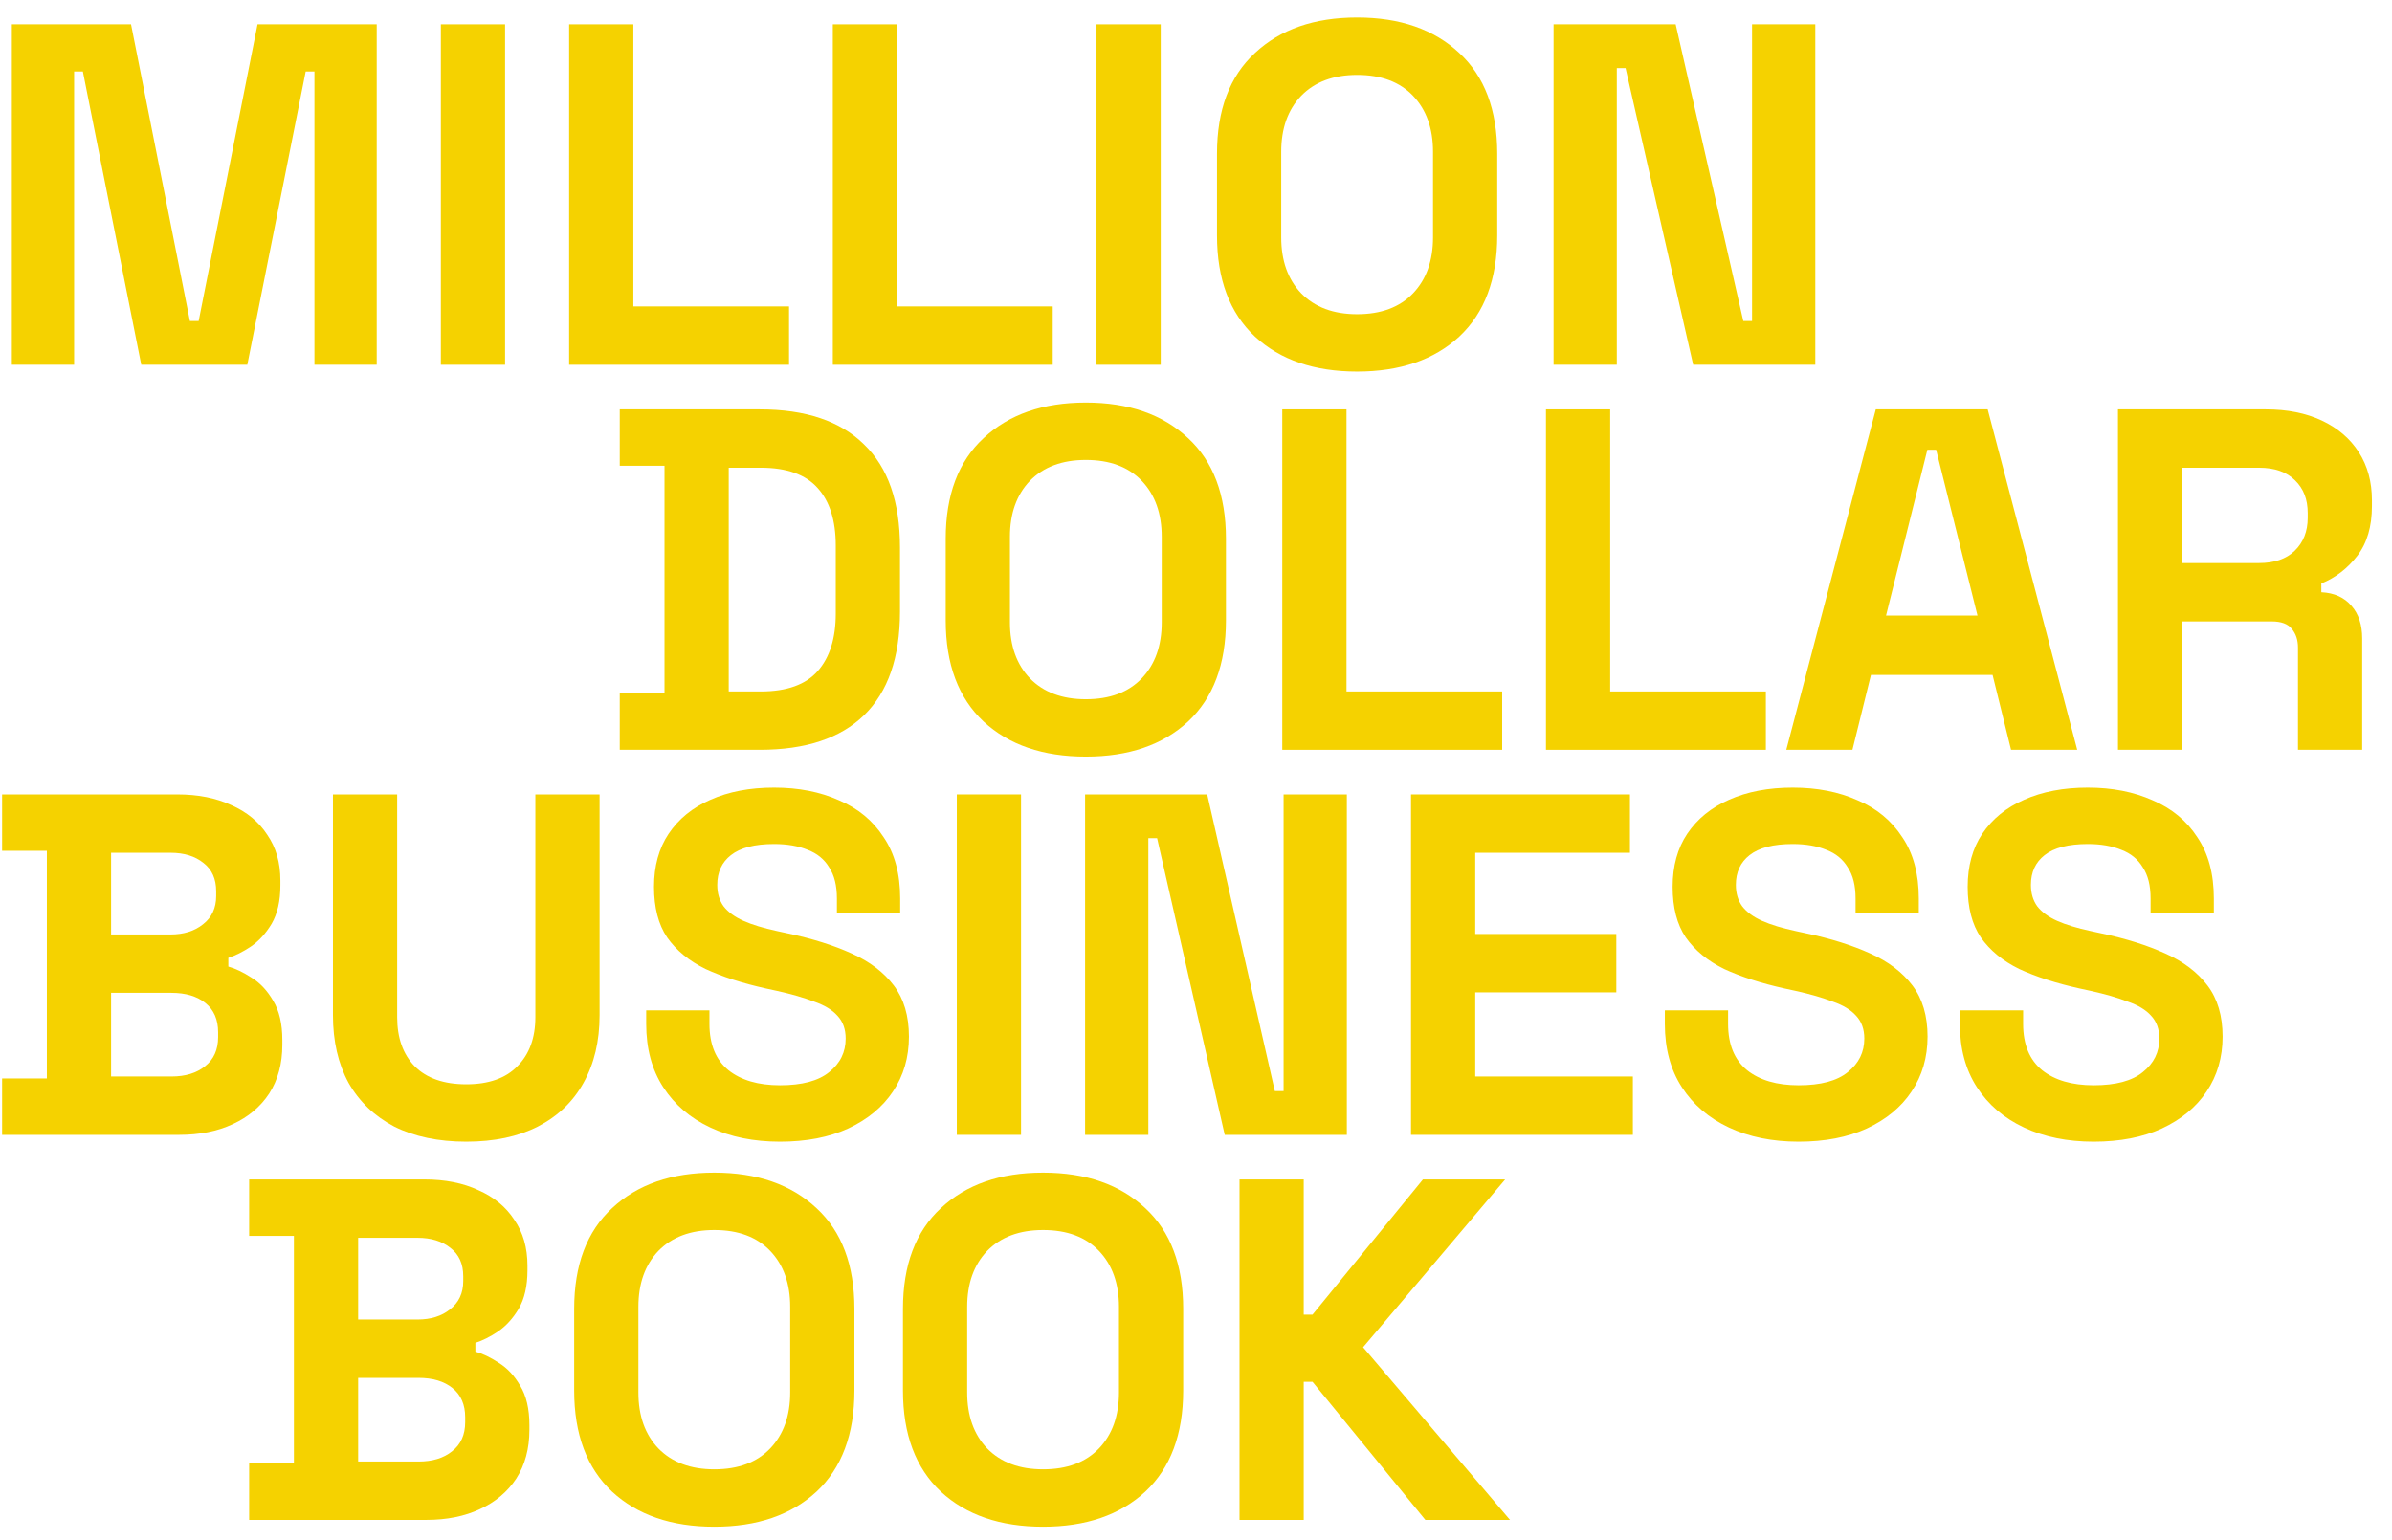
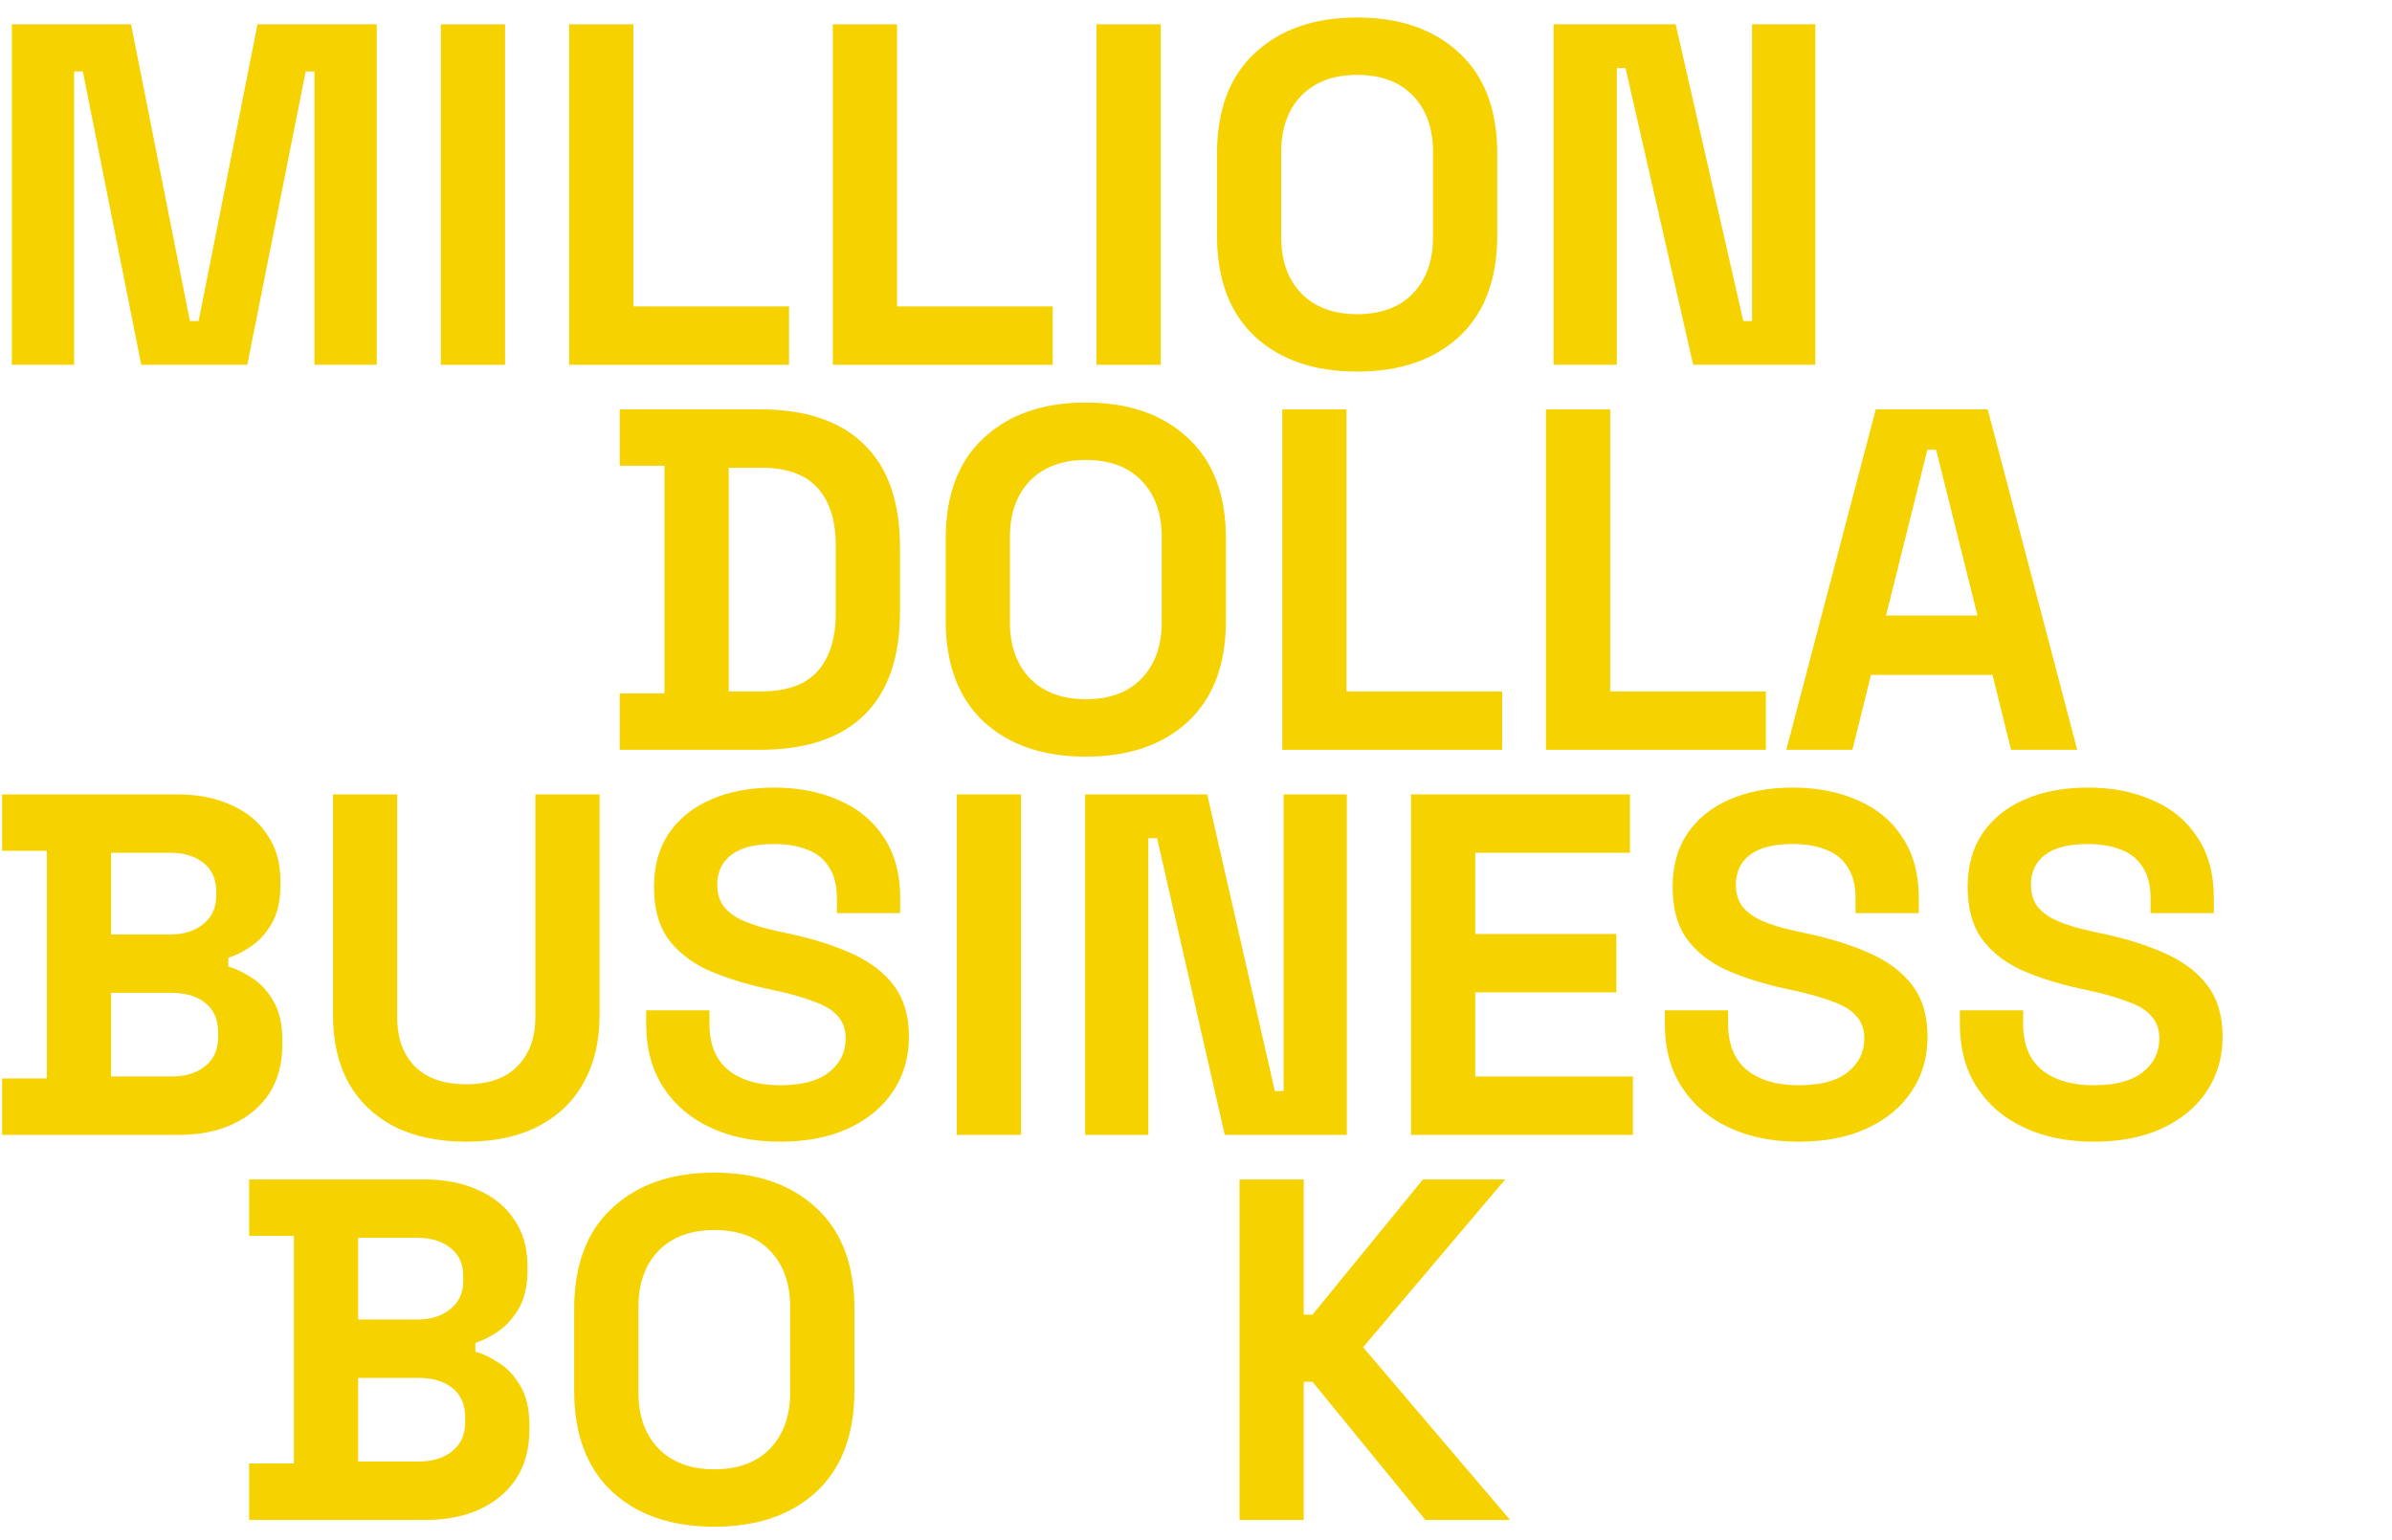
<svg xmlns="http://www.w3.org/2000/svg" width="118" height="76" viewBox="0 0 118 76" fill="none">
  <path d="M0.584 18V1.2H6.464L9.368 15.84H9.8L12.704 1.2H18.584V18H15.512V3.528H15.08L12.2 18H6.968L4.088 3.528H3.656V18H0.584Z" fill="#F5D200" />
  <path d="M21.748 18V1.2H24.916V18H21.748Z" fill="#F5D200" />
  <path d="M28.076 18V1.2H31.244V15.12H38.924V18H28.076Z" fill="#F5D200" />
  <path d="M41.084 18V1.2H44.252V15.12H51.932V18H41.084Z" fill="#F5D200" />
  <path d="M54.092 18V1.2H57.26V18H54.092Z" fill="#F5D200" />
  <path d="M66.948 18.336C64.836 18.336 63.156 17.76 61.908 16.608C60.66 15.44 60.036 13.776 60.036 11.616V7.584C60.036 5.424 60.66 3.768 61.908 2.616C63.156 1.448 64.836 0.864 66.948 0.864C69.06 0.864 70.74 1.448 71.988 2.616C73.236 3.768 73.86 5.424 73.86 7.584V11.616C73.86 13.776 73.236 15.44 71.988 16.608C70.74 17.76 69.06 18.336 66.948 18.336ZM66.948 15.504C68.132 15.504 69.052 15.16 69.708 14.472C70.364 13.784 70.692 12.864 70.692 11.712V7.488C70.692 6.336 70.364 5.416 69.708 4.728C69.052 4.04 68.132 3.696 66.948 3.696C65.78 3.696 64.86 4.04 64.188 4.728C63.532 5.416 63.204 6.336 63.204 7.488V11.712C63.204 12.864 63.532 13.784 64.188 14.472C64.86 15.16 65.78 15.504 66.948 15.504Z" fill="#F5D200" />
  <path d="M76.639 18V1.2H82.663L85.999 15.84H86.431V1.2H89.551V18H83.527L80.191 3.36H79.759V18H76.639Z" fill="#F5D200" />
  <path d="M30.573 37V34.216H32.781V22.984H30.573V20.2H37.485C39.741 20.2 41.453 20.776 42.621 21.928C43.805 23.064 44.397 24.76 44.397 27.016V30.184C44.397 32.44 43.805 34.144 42.621 35.296C41.453 36.432 39.741 37 37.485 37H30.573ZM35.949 34.12H37.533C38.813 34.12 39.749 33.784 40.341 33.112C40.933 32.44 41.229 31.496 41.229 30.28V26.92C41.229 25.688 40.933 24.744 40.341 24.088C39.749 23.416 38.813 23.08 37.533 23.08H35.949V34.12Z" fill="#F5D200" />
  <path d="M53.565 37.336C51.453 37.336 49.773 36.76 48.525 35.608C47.277 34.44 46.653 32.776 46.653 30.616V26.584C46.653 24.424 47.277 22.768 48.525 21.616C49.773 20.448 51.453 19.864 53.565 19.864C55.677 19.864 57.357 20.448 58.605 21.616C59.853 22.768 60.477 24.424 60.477 26.584V30.616C60.477 32.776 59.853 34.44 58.605 35.608C57.357 36.76 55.677 37.336 53.565 37.336ZM53.565 34.504C54.749 34.504 55.669 34.16 56.325 33.472C56.981 32.784 57.309 31.864 57.309 30.712V26.488C57.309 25.336 56.981 24.416 56.325 23.728C55.669 23.04 54.749 22.696 53.565 22.696C52.397 22.696 51.477 23.04 50.805 23.728C50.149 24.416 49.821 25.336 49.821 26.488V30.712C49.821 31.864 50.149 32.784 50.805 33.472C51.477 34.16 52.397 34.504 53.565 34.504Z" fill="#F5D200" />
  <path d="M63.256 37V20.2H66.424V34.12H74.104V37H63.256Z" fill="#F5D200" />
  <path d="M76.264 37V20.2H79.432V34.12H87.112V37H76.264Z" fill="#F5D200" />
  <path d="M88.12 37L92.535 20.2H98.055L102.472 37H99.207L98.296 33.304H92.296L91.383 37H88.12ZM93.04 30.376H97.552L95.511 22.192H95.079L93.04 30.376Z" fill="#F5D200" />
-   <path d="M104.482 37V20.2H111.778C112.834 20.2 113.754 20.384 114.538 20.752C115.322 21.12 115.93 21.64 116.362 22.312C116.794 22.984 117.01 23.776 117.01 24.688V24.976C117.01 25.984 116.77 26.8 116.29 27.424C115.81 28.048 115.218 28.504 114.514 28.792V29.224C115.154 29.256 115.65 29.48 116.002 29.896C116.354 30.296 116.53 30.832 116.53 31.504V37H113.362V31.96C113.362 31.576 113.258 31.264 113.05 31.024C112.858 30.784 112.53 30.664 112.066 30.664H107.65V37H104.482ZM107.65 27.784H111.442C112.194 27.784 112.778 27.584 113.194 27.184C113.626 26.768 113.842 26.224 113.842 25.552V25.312C113.842 24.64 113.634 24.104 113.218 23.704C112.802 23.288 112.21 23.08 111.442 23.08H107.65V27.784Z" fill="#F5D200" />
  <path d="M0.104 56V53.216H2.312V41.984H0.104V39.2H8.744C9.768 39.2 10.656 39.376 11.408 39.728C12.176 40.064 12.768 40.552 13.184 41.192C13.616 41.816 13.832 42.568 13.832 43.448V43.688C13.832 44.456 13.688 45.088 13.4 45.584C13.112 46.064 12.768 46.44 12.368 46.712C11.984 46.968 11.616 47.152 11.264 47.264V47.696C11.616 47.792 12 47.976 12.416 48.248C12.832 48.504 13.184 48.88 13.472 49.376C13.776 49.872 13.928 50.52 13.928 51.32V51.56C13.928 52.488 13.712 53.288 13.28 53.96C12.848 54.616 12.248 55.12 11.48 55.472C10.728 55.824 9.848 56 8.84 56H0.104ZM5.48 53.12H8.456C9.144 53.12 9.696 52.952 10.112 52.616C10.544 52.28 10.76 51.8 10.76 51.176V50.936C10.76 50.312 10.552 49.832 10.136 49.496C9.72 49.16 9.16 48.992 8.456 48.992H5.48V53.12ZM5.48 46.112H8.408C9.064 46.112 9.6 45.944 10.016 45.608C10.448 45.272 10.664 44.808 10.664 44.216V43.976C10.664 43.368 10.456 42.904 10.04 42.584C9.624 42.248 9.08 42.08 8.408 42.08H5.48V46.112Z" fill="#F5D200" />
  <path d="M23.002 56.336C21.625 56.336 20.442 56.088 19.45 55.592C18.474 55.08 17.721 54.36 17.194 53.432C16.681 52.488 16.425 51.376 16.425 50.096V39.2H19.593V50.192C19.593 51.216 19.881 52.024 20.457 52.616C21.049 53.208 21.898 53.504 23.002 53.504C24.105 53.504 24.945 53.208 25.521 52.616C26.113 52.024 26.41 51.216 26.41 50.192V39.2H29.578V50.096C29.578 51.376 29.314 52.488 28.785 53.432C28.273 54.36 27.521 55.08 26.529 55.592C25.553 56.088 24.378 56.336 23.002 56.336Z" fill="#F5D200" />
  <path d="M38.478 56.336C37.182 56.336 36.038 56.104 35.047 55.64C34.054 55.176 33.279 54.512 32.718 53.648C32.158 52.784 31.878 51.744 31.878 50.528V49.856H34.998V50.528C34.998 51.536 35.31 52.296 35.934 52.808C36.559 53.304 37.407 53.552 38.478 53.552C39.566 53.552 40.374 53.336 40.903 52.904C41.447 52.472 41.718 51.92 41.718 51.248C41.718 50.784 41.583 50.408 41.31 50.12C41.054 49.832 40.67 49.6 40.158 49.424C39.663 49.232 39.054 49.056 38.334 48.896L37.782 48.776C36.63 48.52 35.639 48.2 34.806 47.816C33.99 47.416 33.358 46.896 32.91 46.256C32.478 45.616 32.263 44.784 32.263 43.76C32.263 42.736 32.502 41.864 32.983 41.144C33.478 40.408 34.166 39.848 35.047 39.464C35.943 39.064 36.99 38.864 38.191 38.864C39.391 38.864 40.455 39.072 41.383 39.488C42.327 39.888 43.062 40.496 43.59 41.312C44.135 42.112 44.407 43.12 44.407 44.336V45.056H41.286V44.336C41.286 43.696 41.158 43.184 40.903 42.8C40.663 42.4 40.31 42.112 39.846 41.936C39.383 41.744 38.831 41.648 38.191 41.648C37.23 41.648 36.519 41.832 36.054 42.2C35.606 42.552 35.383 43.04 35.383 43.664C35.383 44.08 35.486 44.432 35.694 44.72C35.919 45.008 36.246 45.248 36.678 45.44C37.111 45.632 37.663 45.8 38.334 45.944L38.886 46.064C40.087 46.32 41.127 46.648 42.007 47.048C42.903 47.448 43.599 47.976 44.094 48.632C44.59 49.288 44.839 50.128 44.839 51.152C44.839 52.176 44.575 53.08 44.047 53.864C43.535 54.632 42.798 55.24 41.839 55.688C40.895 56.12 39.775 56.336 38.478 56.336Z" fill="#F5D200" />
  <path d="M47.201 56V39.2H50.369V56H47.201Z" fill="#F5D200" />
  <path d="M53.529 56V39.2H59.553L62.889 53.84H63.321V39.2H66.441V56H60.417L57.081 41.36H56.649V56H53.529Z" fill="#F5D200" />
  <path d="M69.607 56V39.2H80.407V42.08H72.775V46.088H79.735V48.968H72.775V53.12H80.551V56H69.607Z" fill="#F5D200" />
  <path d="M88.728 56.336C87.433 56.336 86.288 56.104 85.296 55.64C84.305 55.176 83.528 54.512 82.969 53.648C82.409 52.784 82.129 51.744 82.129 50.528V49.856H85.249V50.528C85.249 51.536 85.561 52.296 86.184 52.808C86.808 53.304 87.656 53.552 88.728 53.552C89.817 53.552 90.624 53.336 91.153 52.904C91.697 52.472 91.969 51.92 91.969 51.248C91.969 50.784 91.832 50.408 91.561 50.12C91.305 49.832 90.921 49.6 90.409 49.424C89.912 49.232 89.305 49.056 88.585 48.896L88.032 48.776C86.88 48.52 85.888 48.2 85.056 47.816C84.24 47.416 83.609 46.896 83.16 46.256C82.728 45.616 82.513 44.784 82.513 43.76C82.513 42.736 82.752 41.864 83.233 41.144C83.728 40.408 84.416 39.848 85.296 39.464C86.192 39.064 87.24 38.864 88.441 38.864C89.641 38.864 90.704 39.072 91.632 39.488C92.576 39.888 93.312 40.496 93.841 41.312C94.385 42.112 94.656 43.12 94.656 44.336V45.056H91.537V44.336C91.537 43.696 91.409 43.184 91.153 42.8C90.912 42.4 90.561 42.112 90.097 41.936C89.632 41.744 89.081 41.648 88.441 41.648C87.481 41.648 86.769 41.832 86.305 42.2C85.856 42.552 85.632 43.04 85.632 43.664C85.632 44.08 85.737 44.432 85.945 44.72C86.168 45.008 86.496 45.248 86.928 45.44C87.361 45.632 87.912 45.8 88.585 45.944L89.136 46.064C90.337 46.32 91.376 46.648 92.257 47.048C93.153 47.448 93.849 47.976 94.344 48.632C94.841 49.288 95.088 50.128 95.088 51.152C95.088 52.176 94.825 53.08 94.296 53.864C93.784 54.632 93.049 55.24 92.088 55.688C91.144 56.12 90.025 56.336 88.728 56.336Z" fill="#F5D200" />
  <path d="M103.283 56.336C101.987 56.336 100.843 56.104 99.851 55.64C98.859 55.176 98.083 54.512 97.523 53.648C96.963 52.784 96.683 51.744 96.683 50.528V49.856H99.803V50.528C99.803 51.536 100.115 52.296 100.739 52.808C101.363 53.304 102.211 53.552 103.283 53.552C104.371 53.552 105.179 53.336 105.707 52.904C106.251 52.472 106.523 51.92 106.523 51.248C106.523 50.784 106.387 50.408 106.115 50.12C105.859 49.832 105.475 49.6 104.963 49.424C104.467 49.232 103.859 49.056 103.139 48.896L102.587 48.776C101.435 48.52 100.443 48.2 99.611 47.816C98.795 47.416 98.163 46.896 97.715 46.256C97.283 45.616 97.067 44.784 97.067 43.76C97.067 42.736 97.307 41.864 97.787 41.144C98.283 40.408 98.971 39.848 99.851 39.464C100.747 39.064 101.795 38.864 102.995 38.864C104.195 38.864 105.259 39.072 106.187 39.488C107.131 39.888 107.867 40.496 108.395 41.312C108.939 42.112 109.211 43.12 109.211 44.336V45.056H106.091V44.336C106.091 43.696 105.963 43.184 105.707 42.8C105.467 42.4 105.115 42.112 104.651 41.936C104.187 41.744 103.635 41.648 102.995 41.648C102.035 41.648 101.323 41.832 100.859 42.2C100.411 42.552 100.187 43.04 100.187 43.664C100.187 44.08 100.291 44.432 100.499 44.72C100.723 45.008 101.051 45.248 101.483 45.44C101.915 45.632 102.467 45.8 103.139 45.944L103.691 46.064C104.891 46.32 105.931 46.648 106.811 47.048C107.707 47.448 108.403 47.976 108.899 48.632C109.395 49.288 109.643 50.128 109.643 51.152C109.643 52.176 109.379 53.08 108.851 53.864C108.339 54.632 107.603 55.24 106.643 55.688C105.699 56.12 104.579 56.336 103.283 56.336Z" fill="#F5D200" />
  <path d="M12.291 75V72.216H14.499V60.984H12.291V58.2H20.931C21.956 58.2 22.843 58.376 23.596 58.728C24.363 59.064 24.956 59.552 25.372 60.192C25.803 60.816 26.02 61.568 26.02 62.448V62.688C26.02 63.456 25.875 64.088 25.587 64.584C25.299 65.064 24.956 65.44 24.555 65.712C24.172 65.968 23.803 66.152 23.451 66.264V66.696C23.803 66.792 24.188 66.976 24.604 67.248C25.02 67.504 25.372 67.88 25.66 68.376C25.963 68.872 26.116 69.52 26.116 70.32V70.56C26.116 71.488 25.899 72.288 25.468 72.96C25.035 73.616 24.436 74.12 23.668 74.472C22.916 74.824 22.035 75 21.027 75H12.291ZM17.668 72.12H20.643C21.331 72.12 21.884 71.952 22.299 71.616C22.732 71.28 22.948 70.8 22.948 70.176V69.936C22.948 69.312 22.739 68.832 22.323 68.496C21.907 68.16 21.348 67.992 20.643 67.992H17.668V72.12ZM17.668 65.112H20.596C21.252 65.112 21.788 64.944 22.203 64.608C22.636 64.272 22.852 63.808 22.852 63.216V62.976C22.852 62.368 22.643 61.904 22.227 61.584C21.811 61.248 21.267 61.08 20.596 61.08H17.668V65.112Z" fill="#F5D200" />
  <path d="M35.237 75.336C33.125 75.336 31.445 74.76 30.197 73.608C28.949 72.44 28.325 70.776 28.325 68.616V64.584C28.325 62.424 28.949 60.768 30.197 59.616C31.445 58.448 33.125 57.864 35.237 57.864C37.349 57.864 39.029 58.448 40.277 59.616C41.525 60.768 42.149 62.424 42.149 64.584V68.616C42.149 70.776 41.525 72.44 40.277 73.608C39.029 74.76 37.349 75.336 35.237 75.336ZM35.237 72.504C36.421 72.504 37.341 72.16 37.997 71.472C38.653 70.784 38.981 69.864 38.981 68.712V64.488C38.981 63.336 38.653 62.416 37.997 61.728C37.341 61.04 36.421 60.696 35.237 60.696C34.069 60.696 33.149 61.04 32.477 61.728C31.821 62.416 31.493 63.336 31.493 64.488V68.712C31.493 69.864 31.821 70.784 32.477 71.472C33.149 72.16 34.069 72.504 35.237 72.504Z" fill="#F5D200" />
-   <path d="M51.456 75.336C49.344 75.336 47.664 74.76 46.416 73.608C45.168 72.44 44.544 70.776 44.544 68.616V64.584C44.544 62.424 45.168 60.768 46.416 59.616C47.664 58.448 49.344 57.864 51.456 57.864C53.568 57.864 55.248 58.448 56.496 59.616C57.744 60.768 58.368 62.424 58.368 64.584V68.616C58.368 70.776 57.744 72.44 56.496 73.608C55.248 74.76 53.568 75.336 51.456 75.336ZM51.456 72.504C52.64 72.504 53.56 72.16 54.216 71.472C54.872 70.784 55.2 69.864 55.2 68.712V64.488C55.2 63.336 54.872 62.416 54.216 61.728C53.56 61.04 52.64 60.696 51.456 60.696C50.288 60.696 49.368 61.04 48.696 61.728C48.04 62.416 47.712 63.336 47.712 64.488V68.712C47.712 69.864 48.04 70.784 48.696 71.472C49.368 72.16 50.288 72.504 51.456 72.504Z" fill="#F5D200" />
  <path d="M61.147 75V58.2H64.314V64.872H64.746L70.195 58.2H74.251L67.243 66.48L74.49 75H70.314L64.746 68.184H64.314V75H61.147Z" fill="#F5D200" />
</svg>